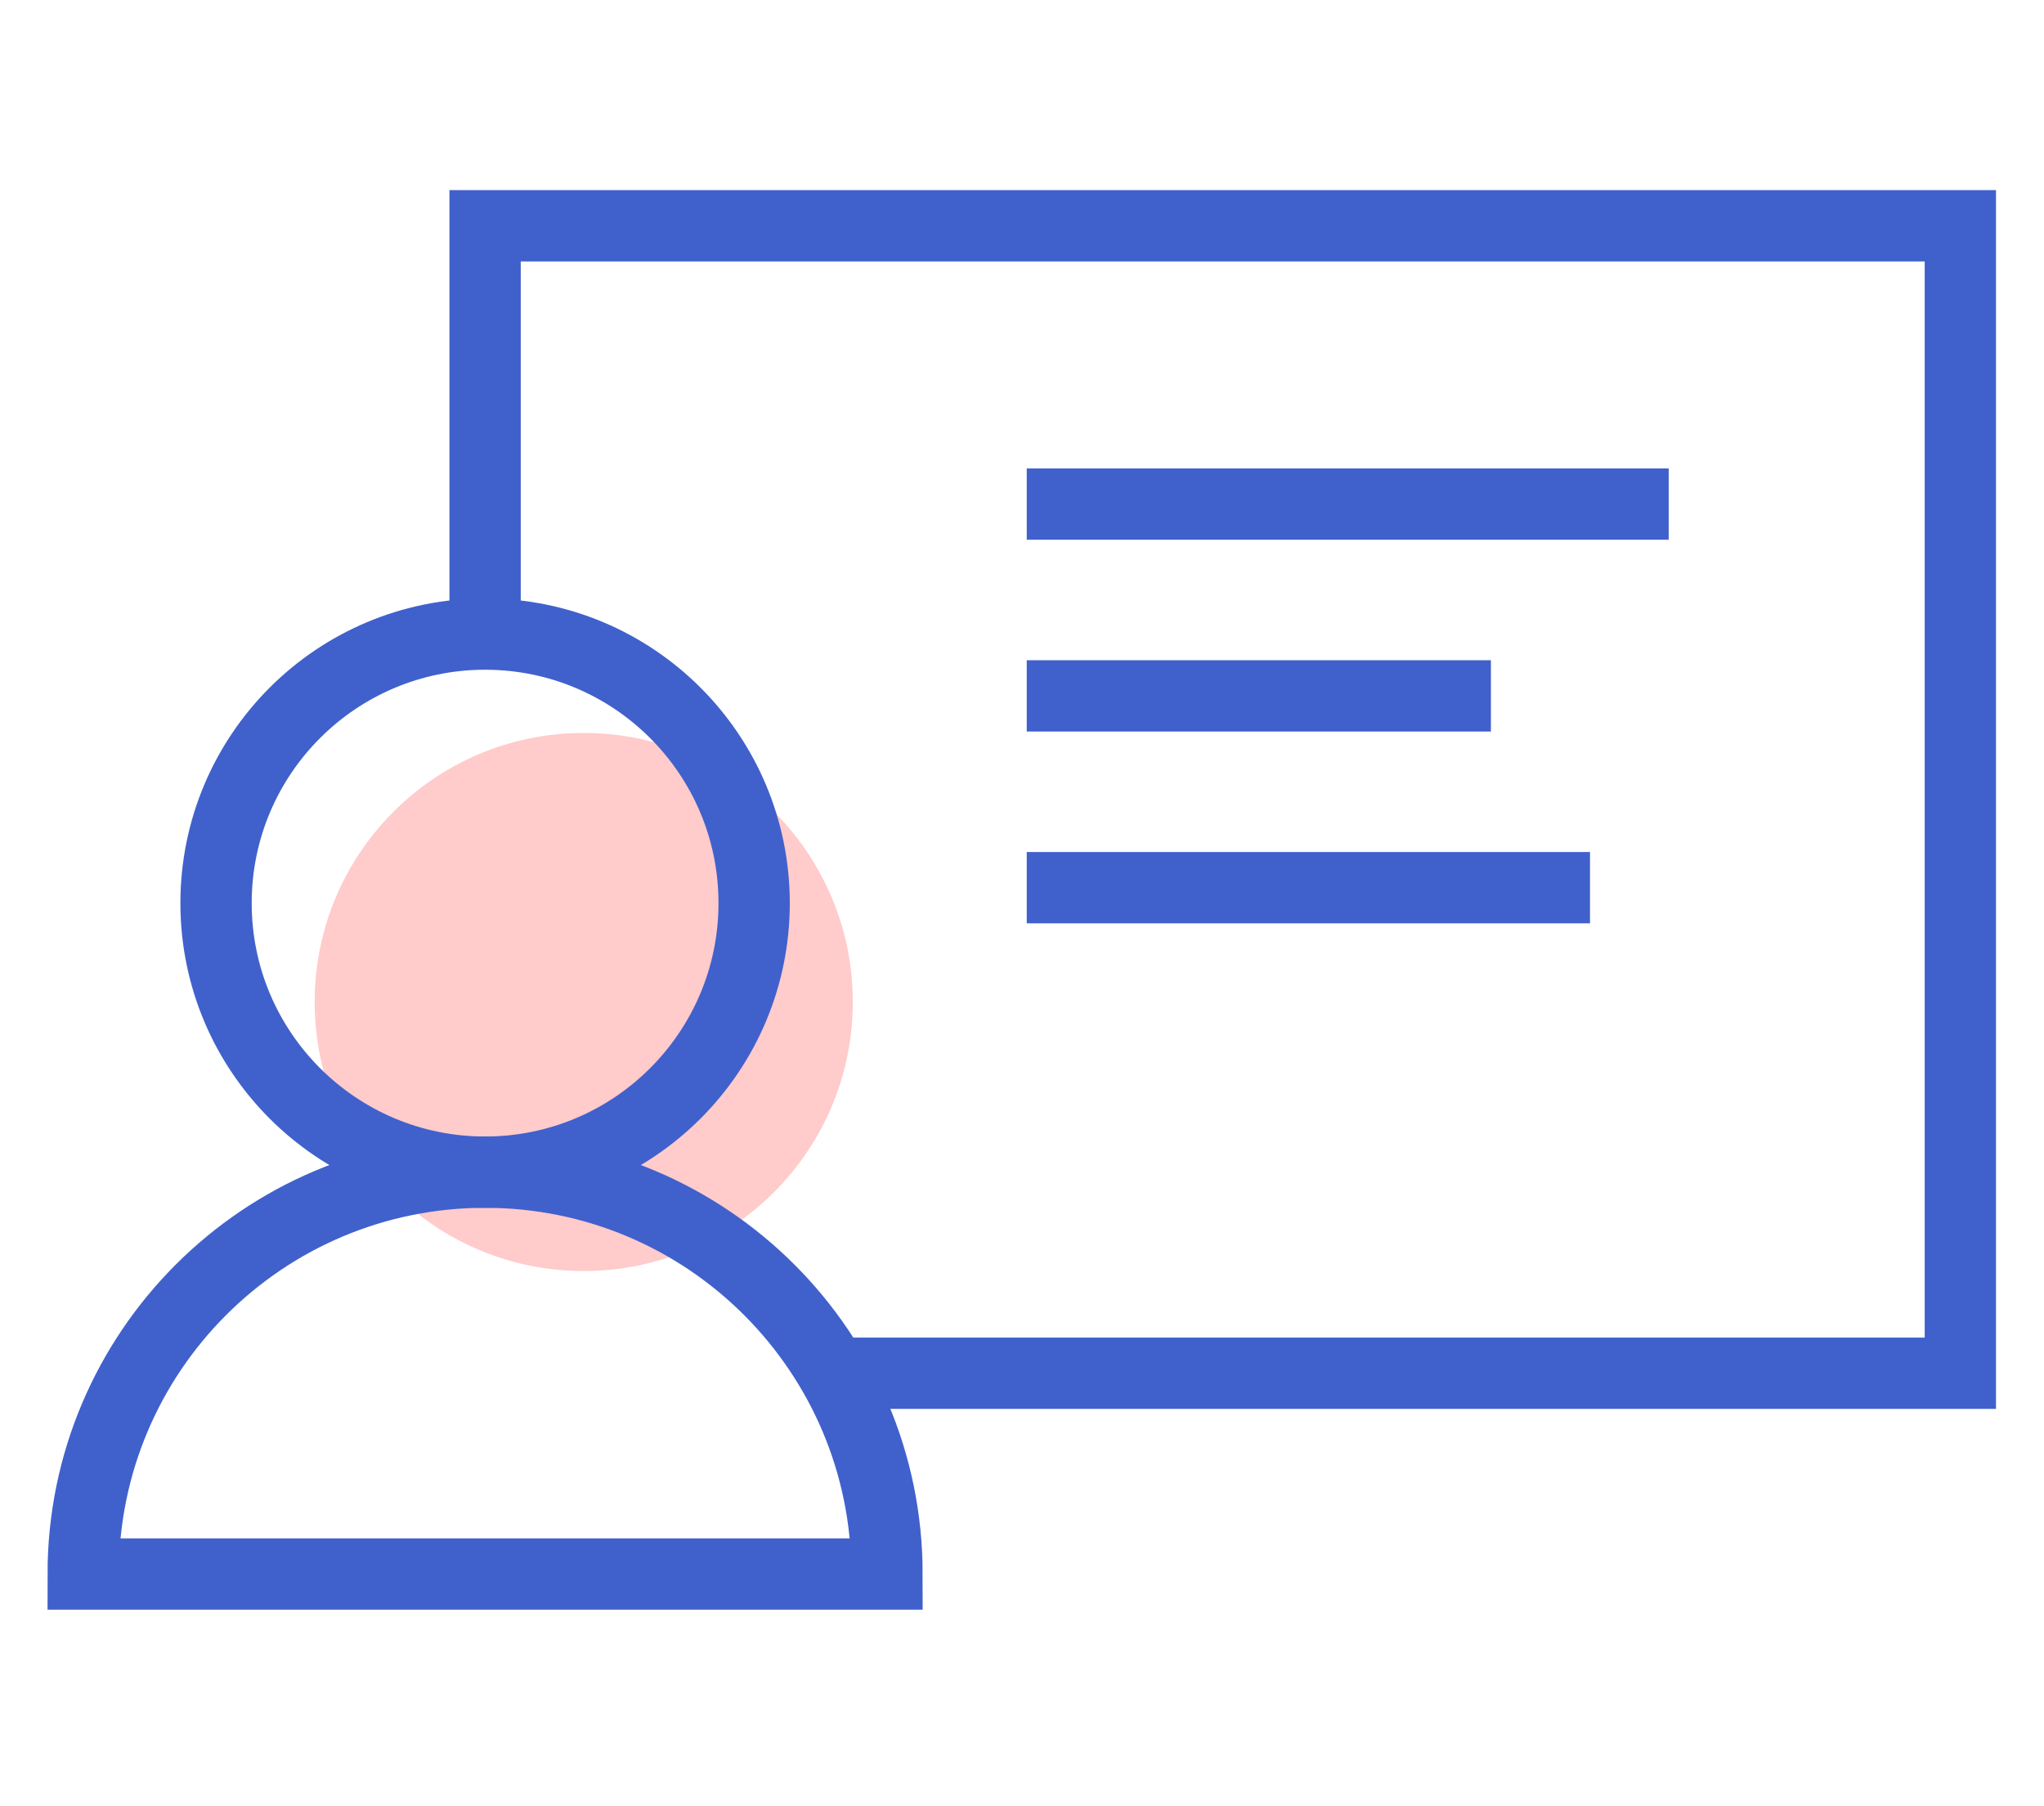
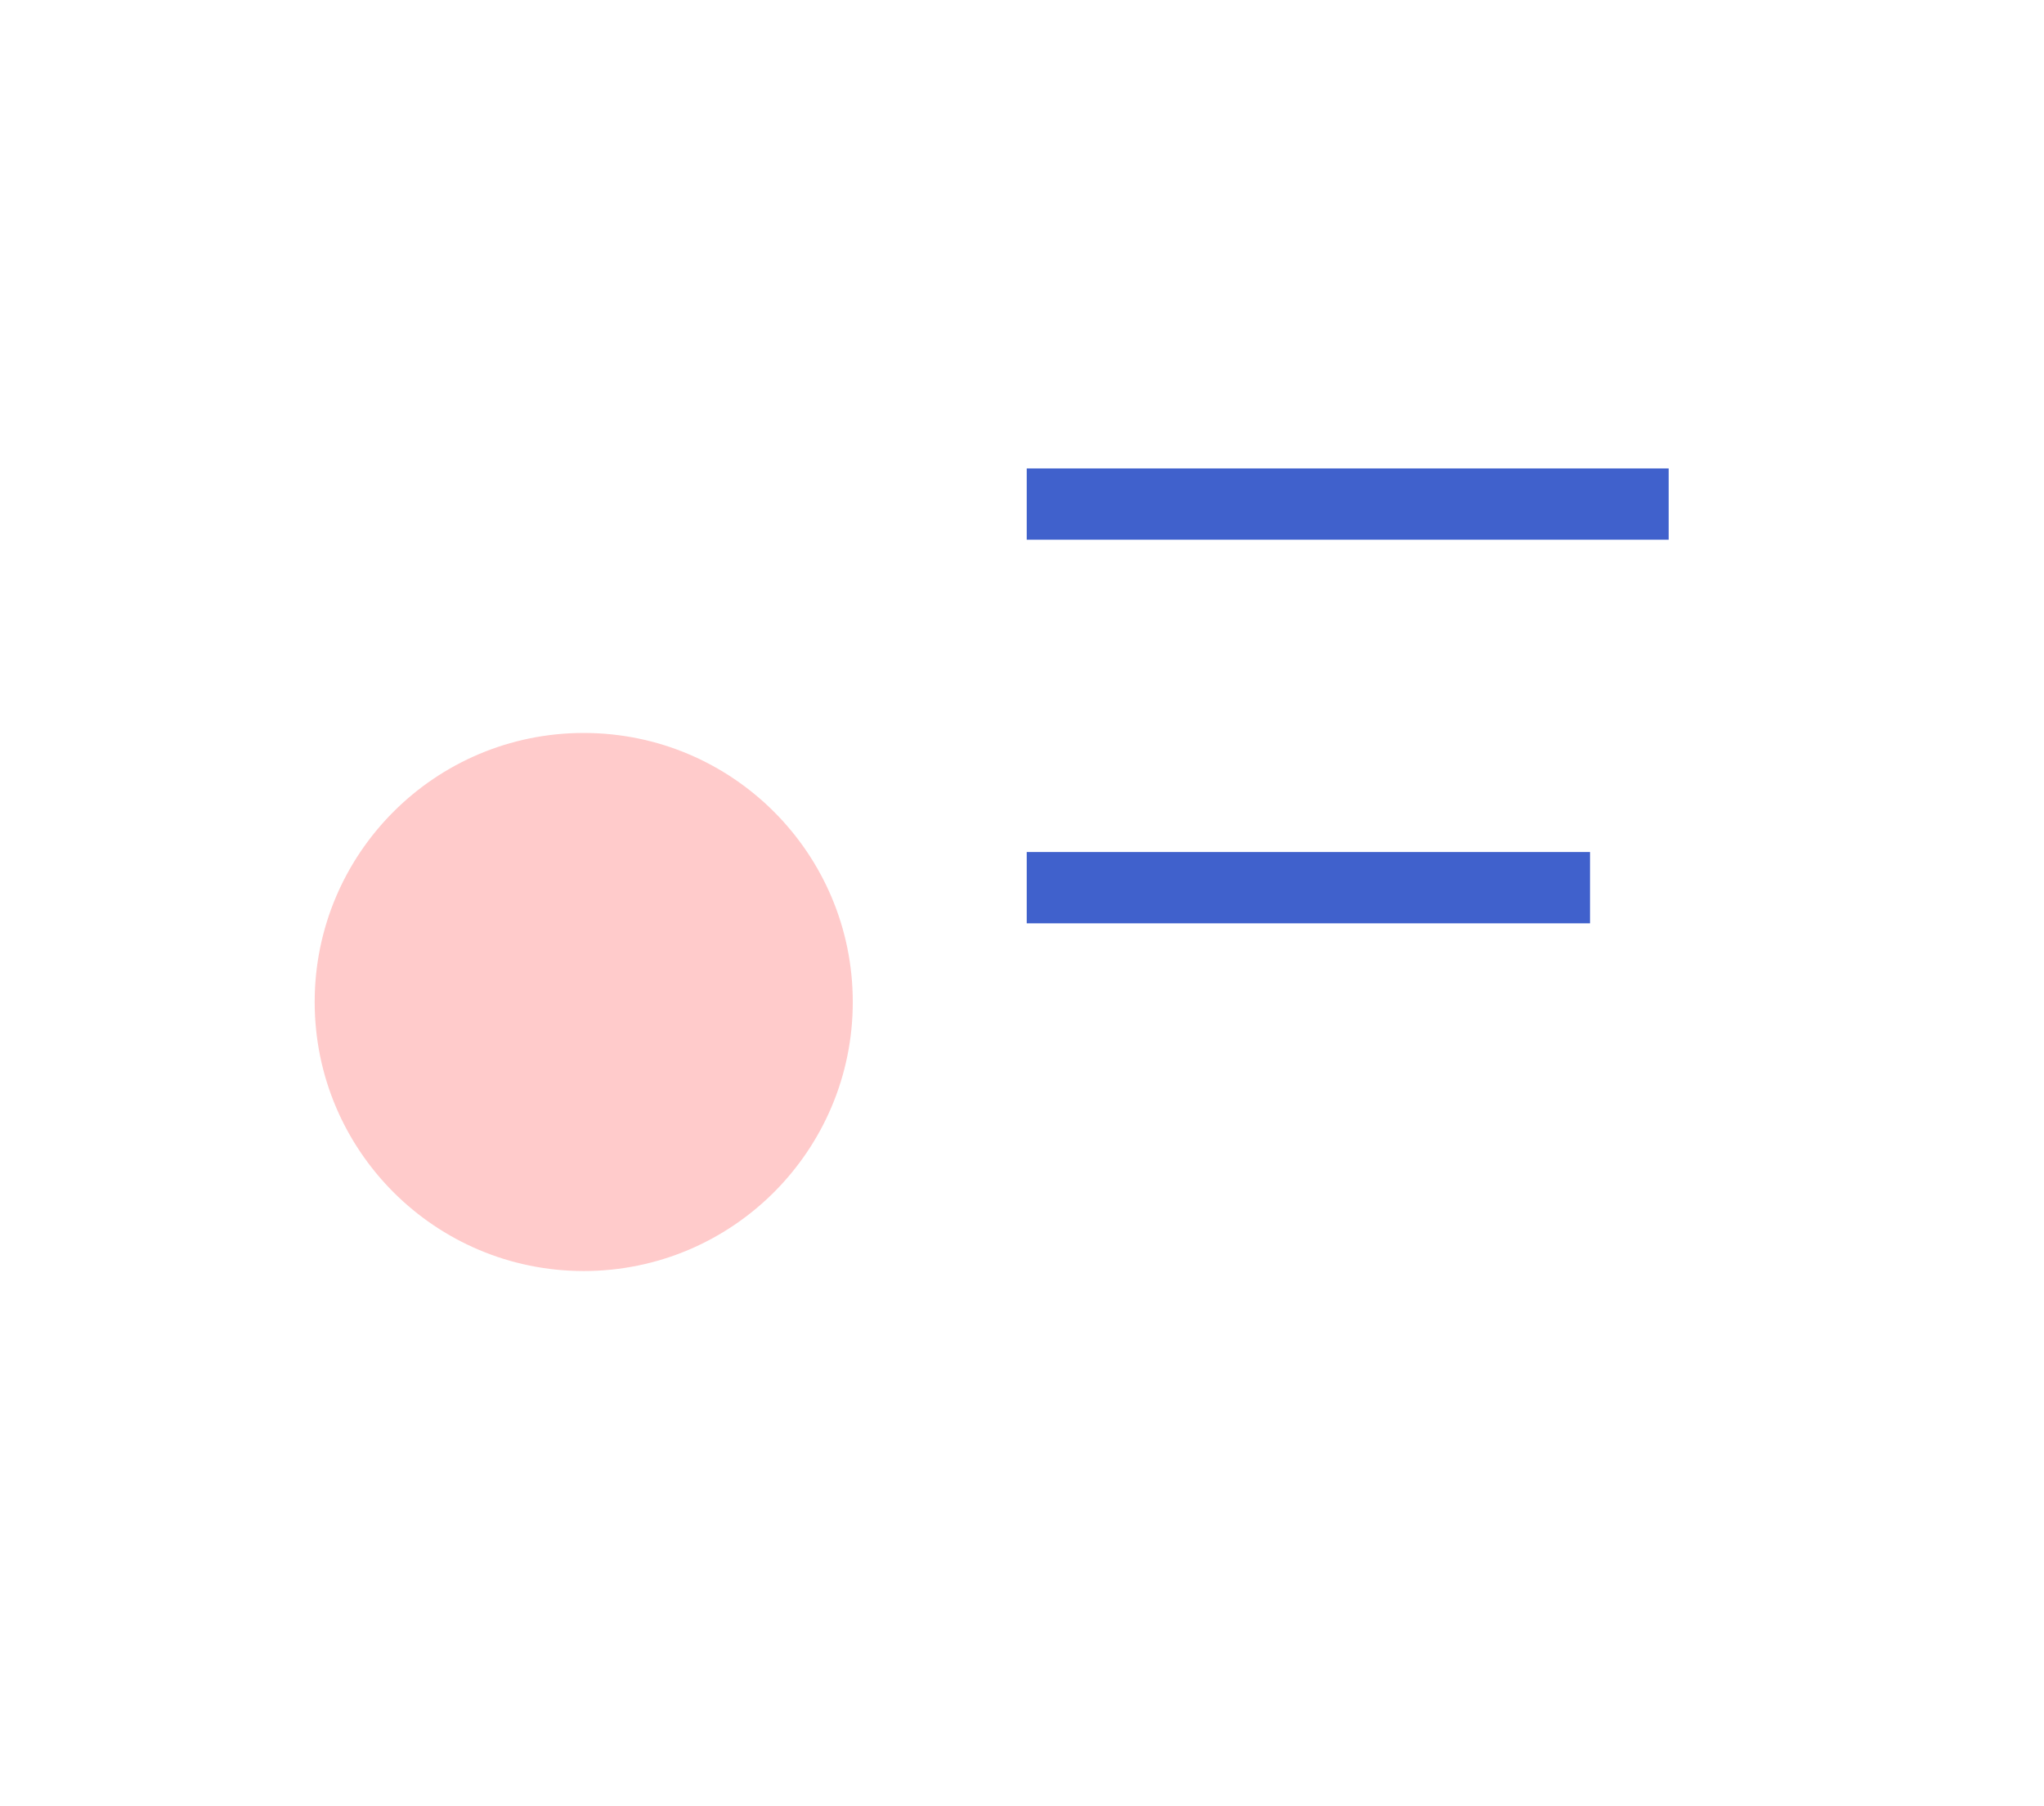
<svg xmlns="http://www.w3.org/2000/svg" width="86" height="76" viewBox="0 0 86 76" fill="none">
  <g clip-path="url(#clip0_2136_24224)">
    <path d="M24.56 53.48C30.812 53.48 35.88 48.412 35.88 42.16C35.88 35.908 30.812 30.84 24.56 30.84C18.308 30.84 13.24 35.908 13.24 42.16C13.24 48.412 18.308 53.48 24.56 53.48Z" fill="#FFCBCB" />
-     <path d="M20.41 49.32C26.662 49.32 31.73 44.252 31.73 38C31.73 31.748 26.662 26.68 20.41 26.68C14.158 26.68 9.09 31.748 9.09 38C9.09 44.252 14.158 49.32 20.41 49.32Z" stroke="#4061CC" stroke-width="3" stroke-miterlimit="10" />
-     <path d="M37.32 66.23C37.32 56.89 29.75 49.32 20.41 49.32C11.07 49.32 3.5 56.89 3.5 66.23H37.32Z" stroke="#4061CC" stroke-width="3" stroke-miterlimit="10" />
-     <path d="M20.41 26.68V9.5H82.48V57.78H35.05" stroke="#4061CC" stroke-width="3" stroke-miterlimit="10" />
    <path d="M43.199 21.21H70.209" stroke="#4061CC" stroke-width="3" stroke-miterlimit="10" />
-     <path d="M43.199 29.28H62.729" stroke="#4061CC" stroke-width="3" stroke-miterlimit="10" />
    <path d="M43.199 37.35H66.899" stroke="#4061CC" stroke-width="3" stroke-miterlimit="10" />
  </g>
  <defs>
    <clipPath id="clip0_2136_24224">
      <rect width="81.98" height="59.73" fill="white" transform="translate(2 8)" />
    </clipPath>
  </defs>
</svg>